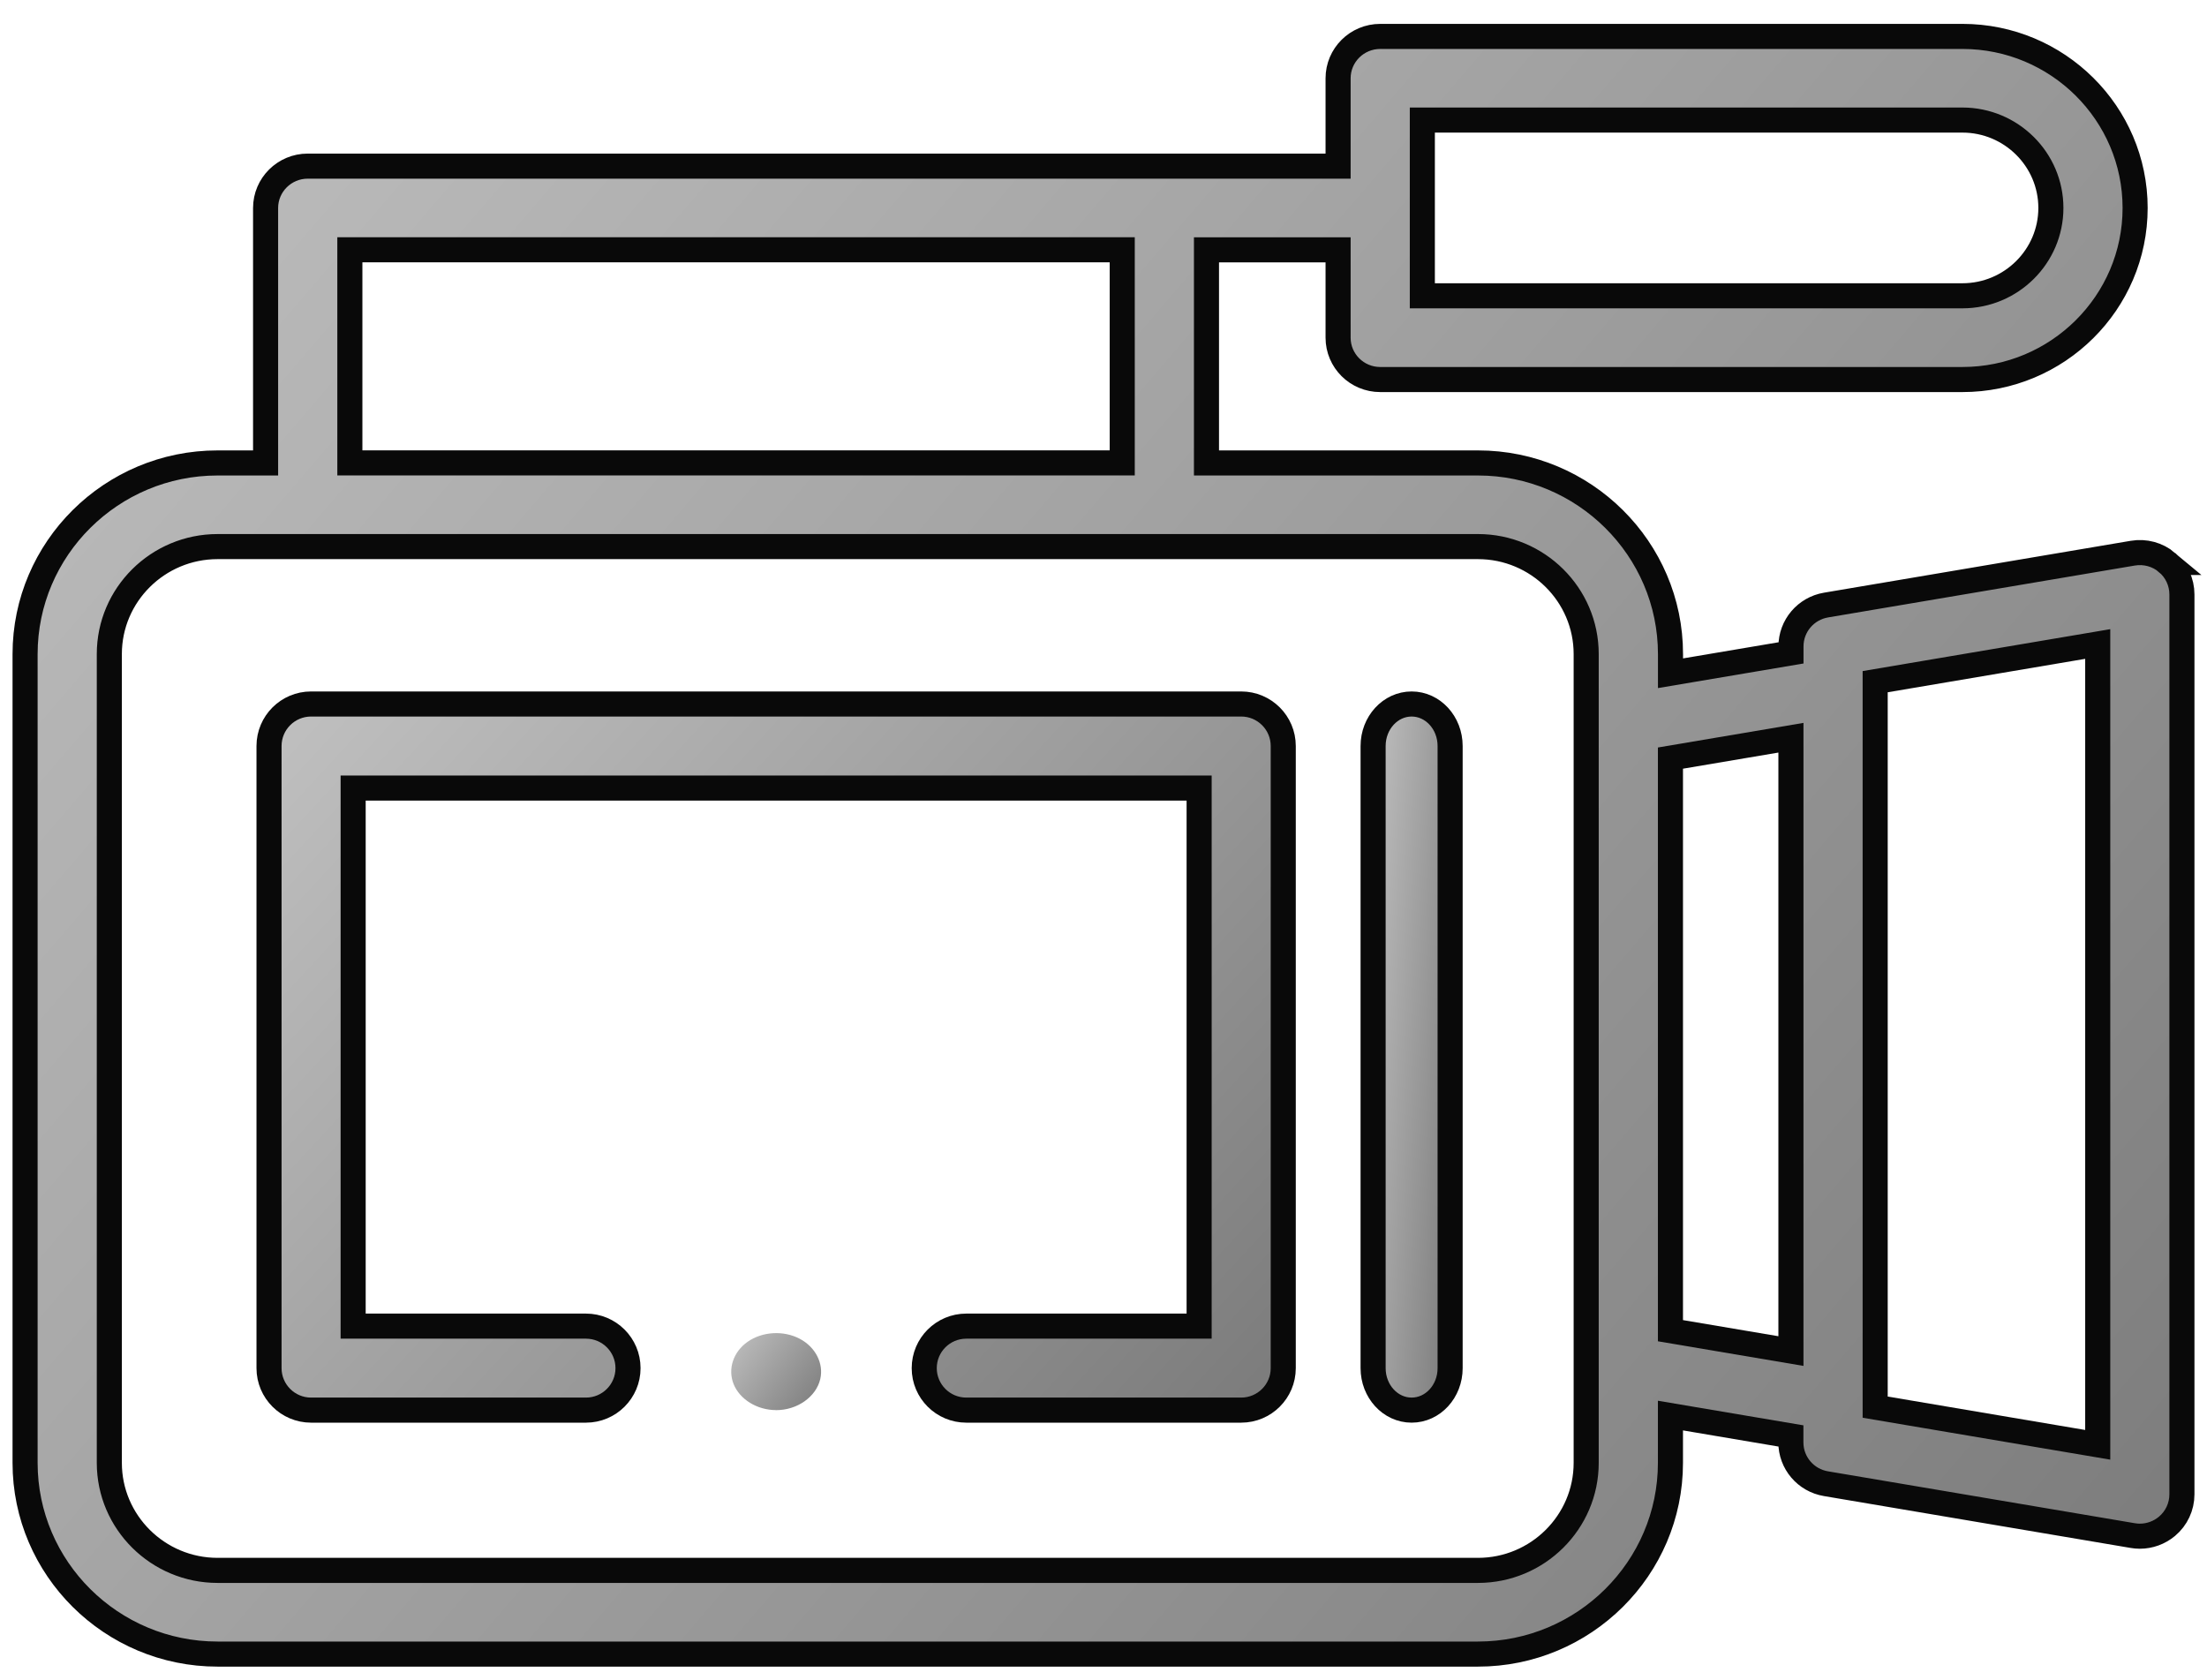
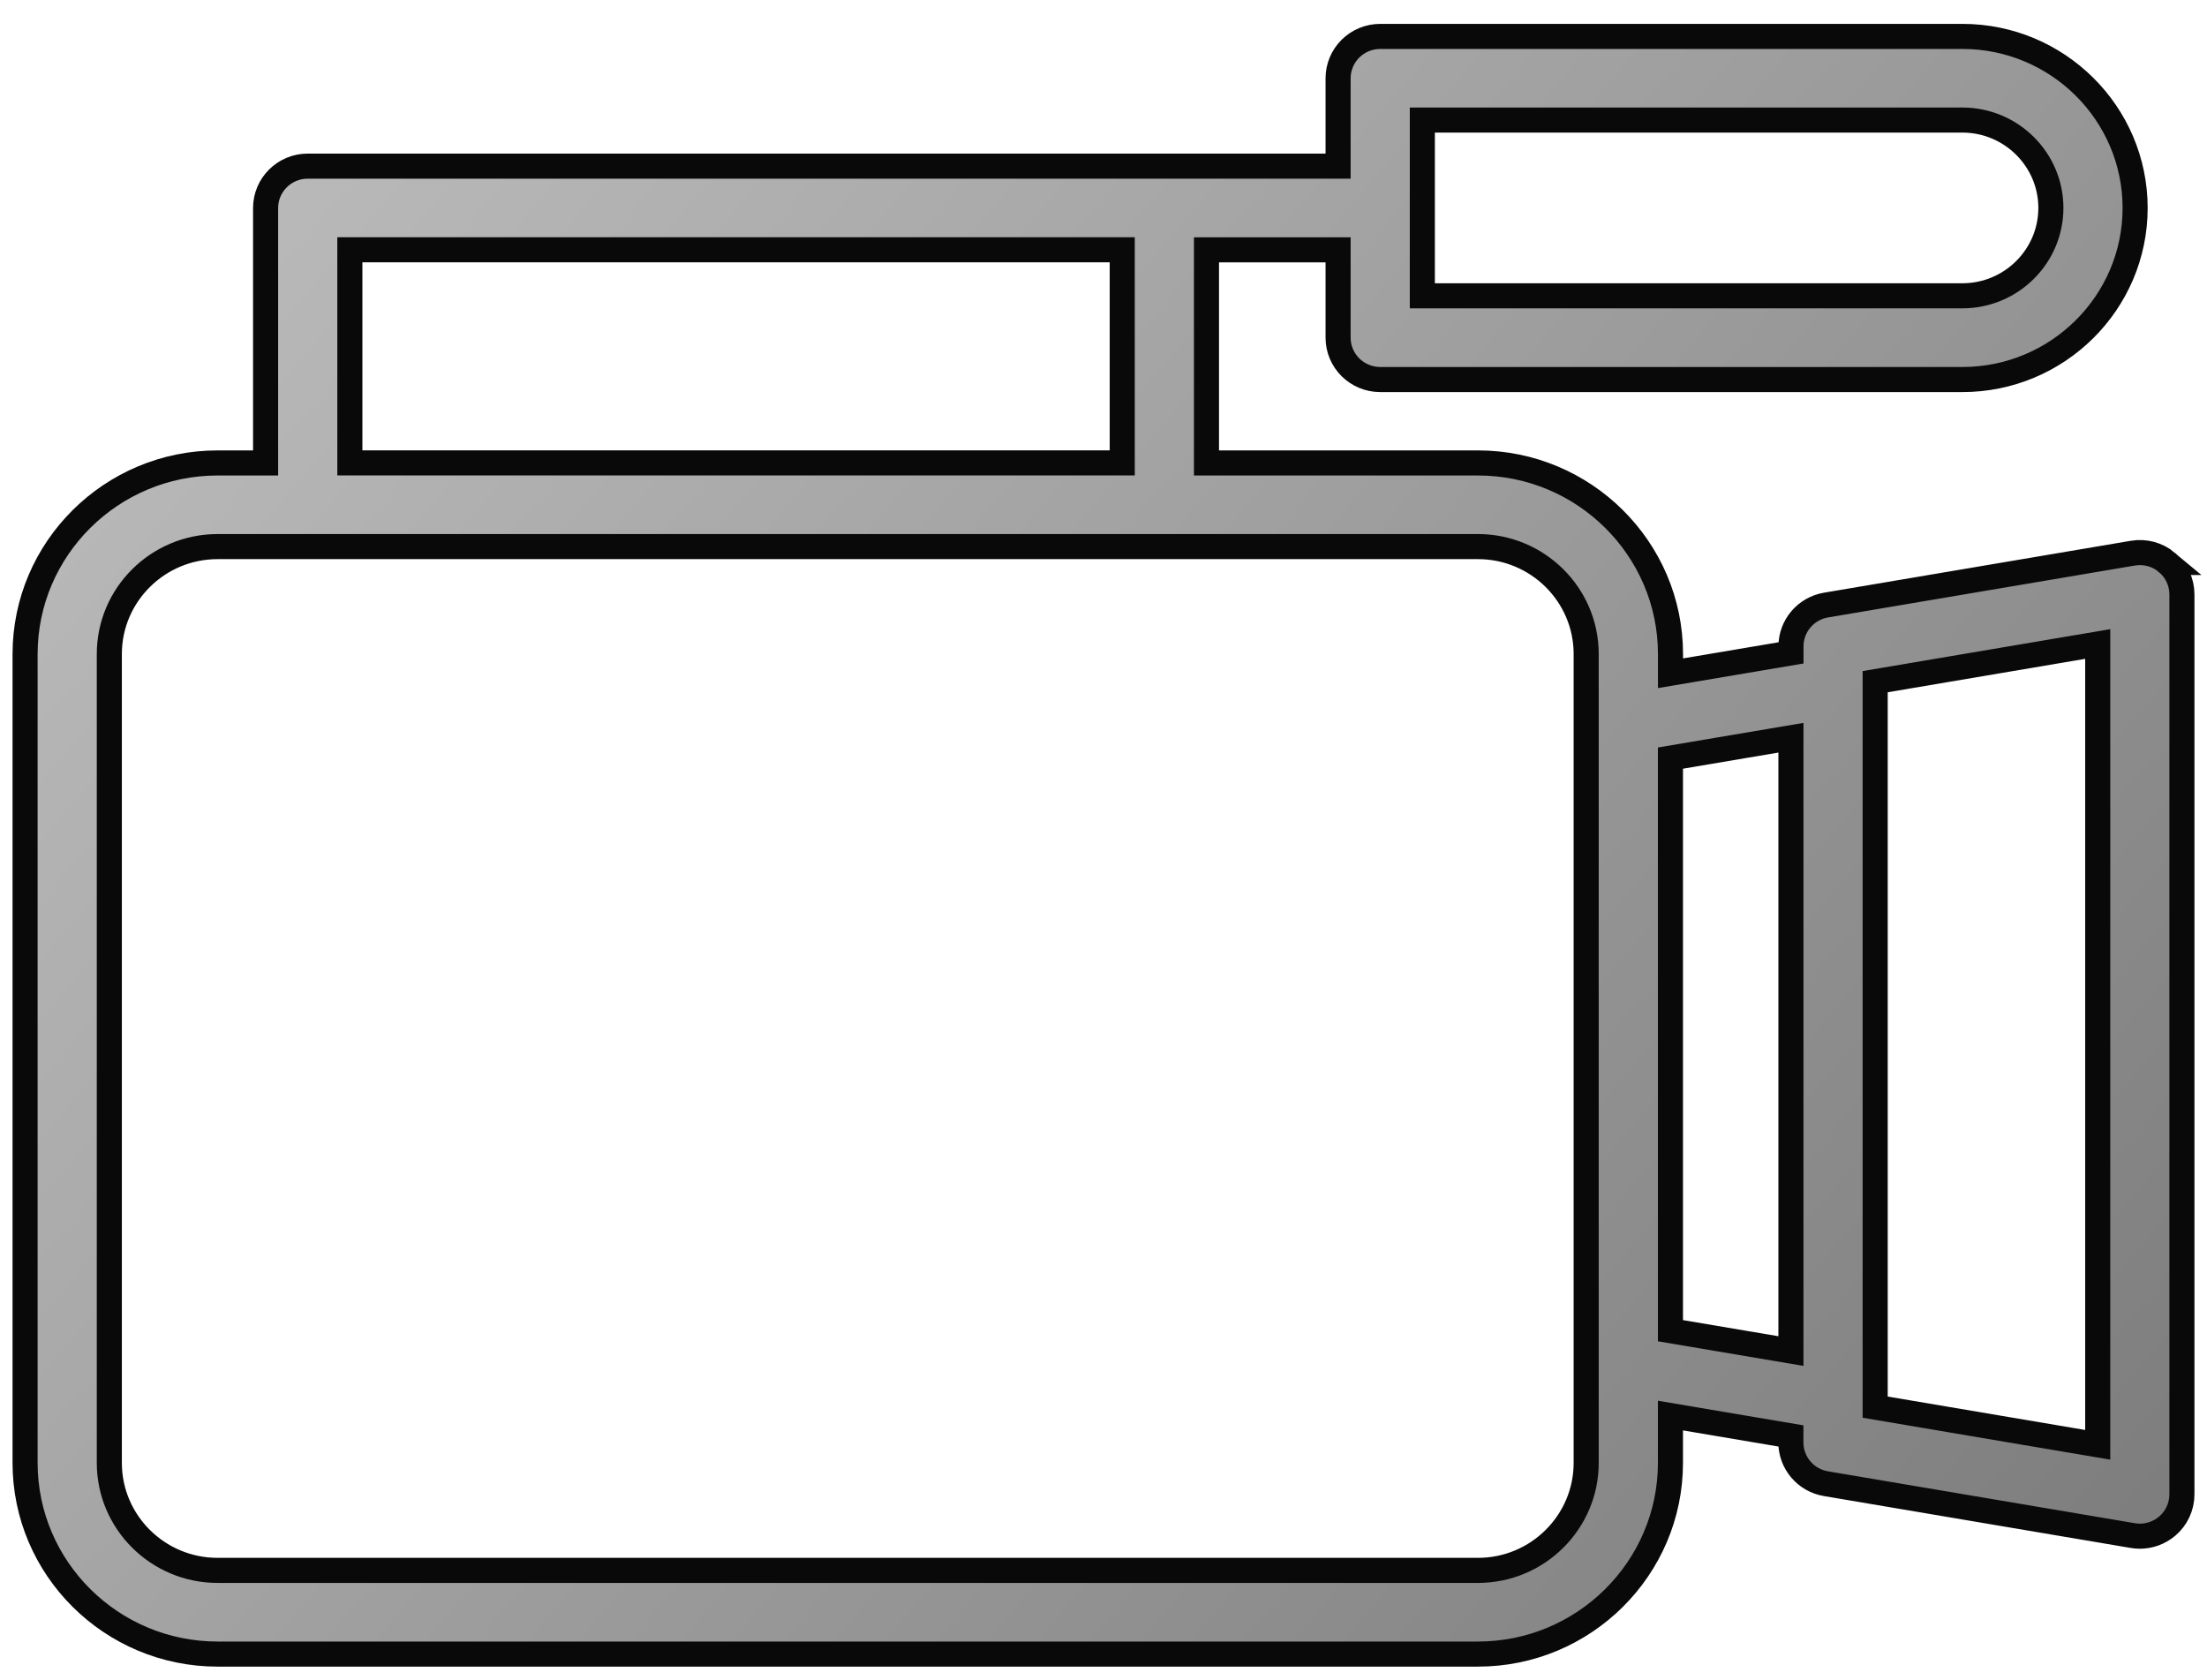
<svg xmlns="http://www.w3.org/2000/svg" width="88" height="67" viewBox="0 0 88 67" fill="none">
-   <path d="M56.286 56.225C55.438 56.225 54.75 55.475 54.75 54.551V29.745C54.75 28.82 55.438 28.07 56.286 28.07C57.133 28.07 57.821 28.82 57.821 29.745V54.551C57.821 55.475 57.136 56.225 56.286 56.225Z" fill="url(#paint0_linear_2005_489)" stroke="#090909" stroke-miterlimit="10" />
  <path d="M86.406 22.426C86.028 22.108 85.529 21.974 85.043 22.056L72.81 24.125C72.003 24.261 71.412 24.957 71.412 25.771V26.032L66.608 26.844V26.081C66.608 21.878 63.163 18.459 58.933 18.459H48.106V9.961H53.354V13.465C53.354 14.386 54.106 15.133 55.034 15.133H78.248C82.044 15.133 85.134 12.066 85.134 8.293C85.134 4.52 82.044 1.452 78.248 1.452H55.034C54.106 1.452 53.354 2.2 53.354 3.121V6.624H12.27C11.343 6.624 10.59 7.372 10.59 8.293V18.459H8.675C4.442 18.459 1 21.878 1 26.081V58.328C1 62.531 4.442 65.952 8.675 65.952H58.931C63.161 65.952 66.606 62.533 66.606 58.328V56.442L71.408 57.254V57.514C71.408 58.328 71.999 59.023 72.805 59.158L85.038 61.227C85.132 61.243 85.226 61.252 85.32 61.252C85.714 61.252 86.097 61.114 86.404 60.858C86.783 60.54 87 60.075 87 59.583V23.7C87 23.209 86.783 22.744 86.404 22.426H86.406ZM56.713 4.787H78.248C80.192 4.787 81.775 6.36 81.775 8.291C81.775 10.222 80.192 11.794 78.248 11.794H56.713V4.787ZM13.95 9.959H44.747V18.457H13.95V9.959ZM63.246 58.328C63.246 60.691 61.311 62.615 58.931 62.615H8.675C6.297 62.615 4.359 60.693 4.359 58.328V26.078C4.359 23.716 6.295 21.794 8.675 21.794H58.931C61.311 21.794 63.246 23.716 63.246 26.078V58.326V58.328ZM66.606 53.056V30.227L71.41 29.415V53.87L66.606 53.058V53.056ZM83.643 57.608L74.769 56.106V27.18L83.643 25.678V57.608Z" fill="url(#paint1_linear_2005_489)" stroke="#090909" stroke-miterlimit="10" />
-   <path d="M30.945 56.224C30.185 56.224 29.493 55.795 29.249 55.181C29.013 54.583 29.237 53.9 29.809 53.501C30.397 53.087 31.247 53.04 31.892 53.382C32.519 53.714 32.851 54.369 32.706 54.988C32.538 55.697 31.792 56.226 30.945 56.226V56.224Z" fill="url(#paint2_linear_2005_489)" />
-   <path d="M49.49 56.225H38.529C37.603 56.225 36.852 55.475 36.852 54.551C36.852 53.626 37.603 52.876 38.529 52.876H47.813V31.421H14.081V52.876H23.364C24.29 52.876 25.041 53.626 25.041 54.551C25.041 55.475 24.29 56.225 23.364 56.225H12.404C11.478 56.225 10.727 55.475 10.727 54.551V29.745C10.727 28.82 11.478 28.07 12.404 28.07H49.49C50.416 28.07 51.167 28.82 51.167 29.745V54.551C51.167 55.475 50.416 56.225 49.49 56.225Z" fill="url(#paint3_linear_2005_489)" stroke="#090909" stroke-miterlimit="10" />
  <defs>
    <linearGradient id="paint0_linear_2005_489" x1="54.393" y1="21.086" x2="61.764" y2="21.604" gradientUnits="userSpaceOnUse">
      <stop stop-color="#CCCCCC" />
      <stop offset="1" stop-color="#666666" />
    </linearGradient>
    <linearGradient id="paint1_linear_2005_489" x1="-9" y1="-14.548" x2="110.5" y2="87.952" gradientUnits="userSpaceOnUse">
      <stop stop-color="#CCCCCC" />
      <stop offset="1" stop-color="#666666" />
    </linearGradient>
    <linearGradient id="paint2_linear_2005_489" x1="28.74" y1="52.392" x2="34.268" y2="56.542" gradientUnits="userSpaceOnUse">
      <stop stop-color="#CCCCCC" />
      <stop offset="1" stop-color="#666666" />
    </linearGradient>
    <linearGradient id="paint3_linear_2005_489" x1="6.024" y1="21.086" x2="58.638" y2="69.702" gradientUnits="userSpaceOnUse">
      <stop stop-color="#CCCCCC" />
      <stop offset="1" stop-color="#666666" />
    </linearGradient>
  </defs>
</svg>